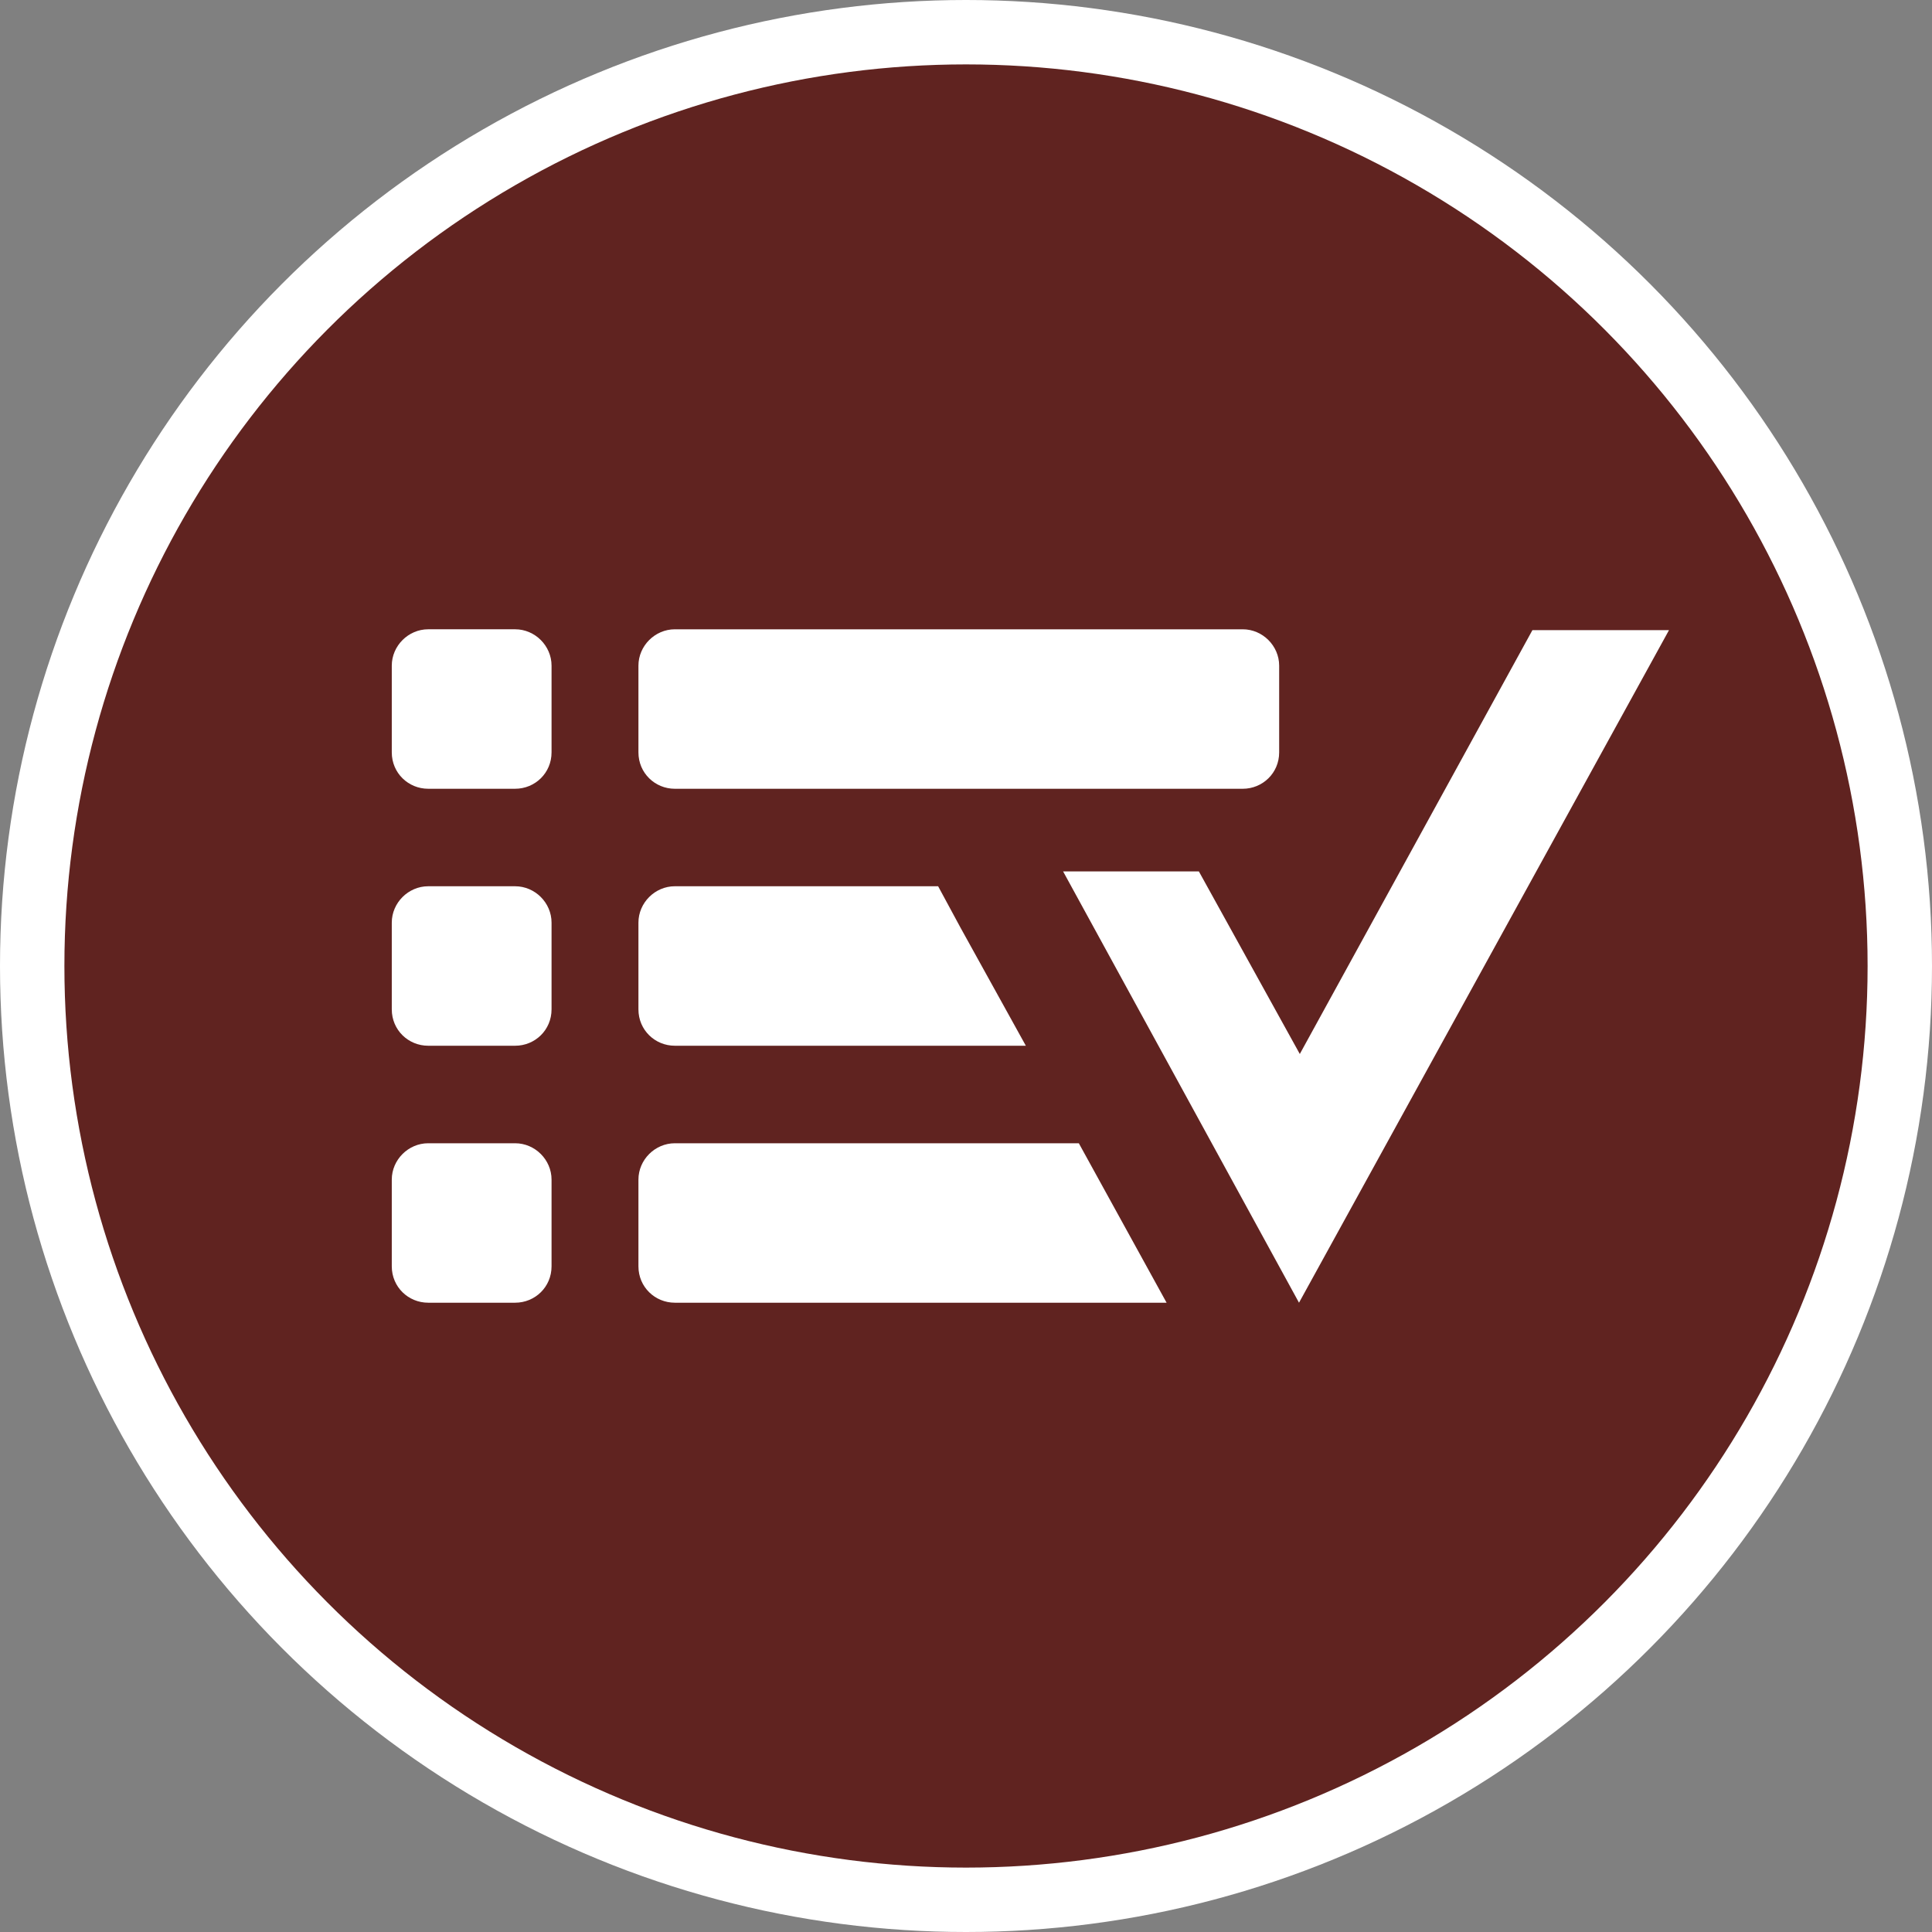
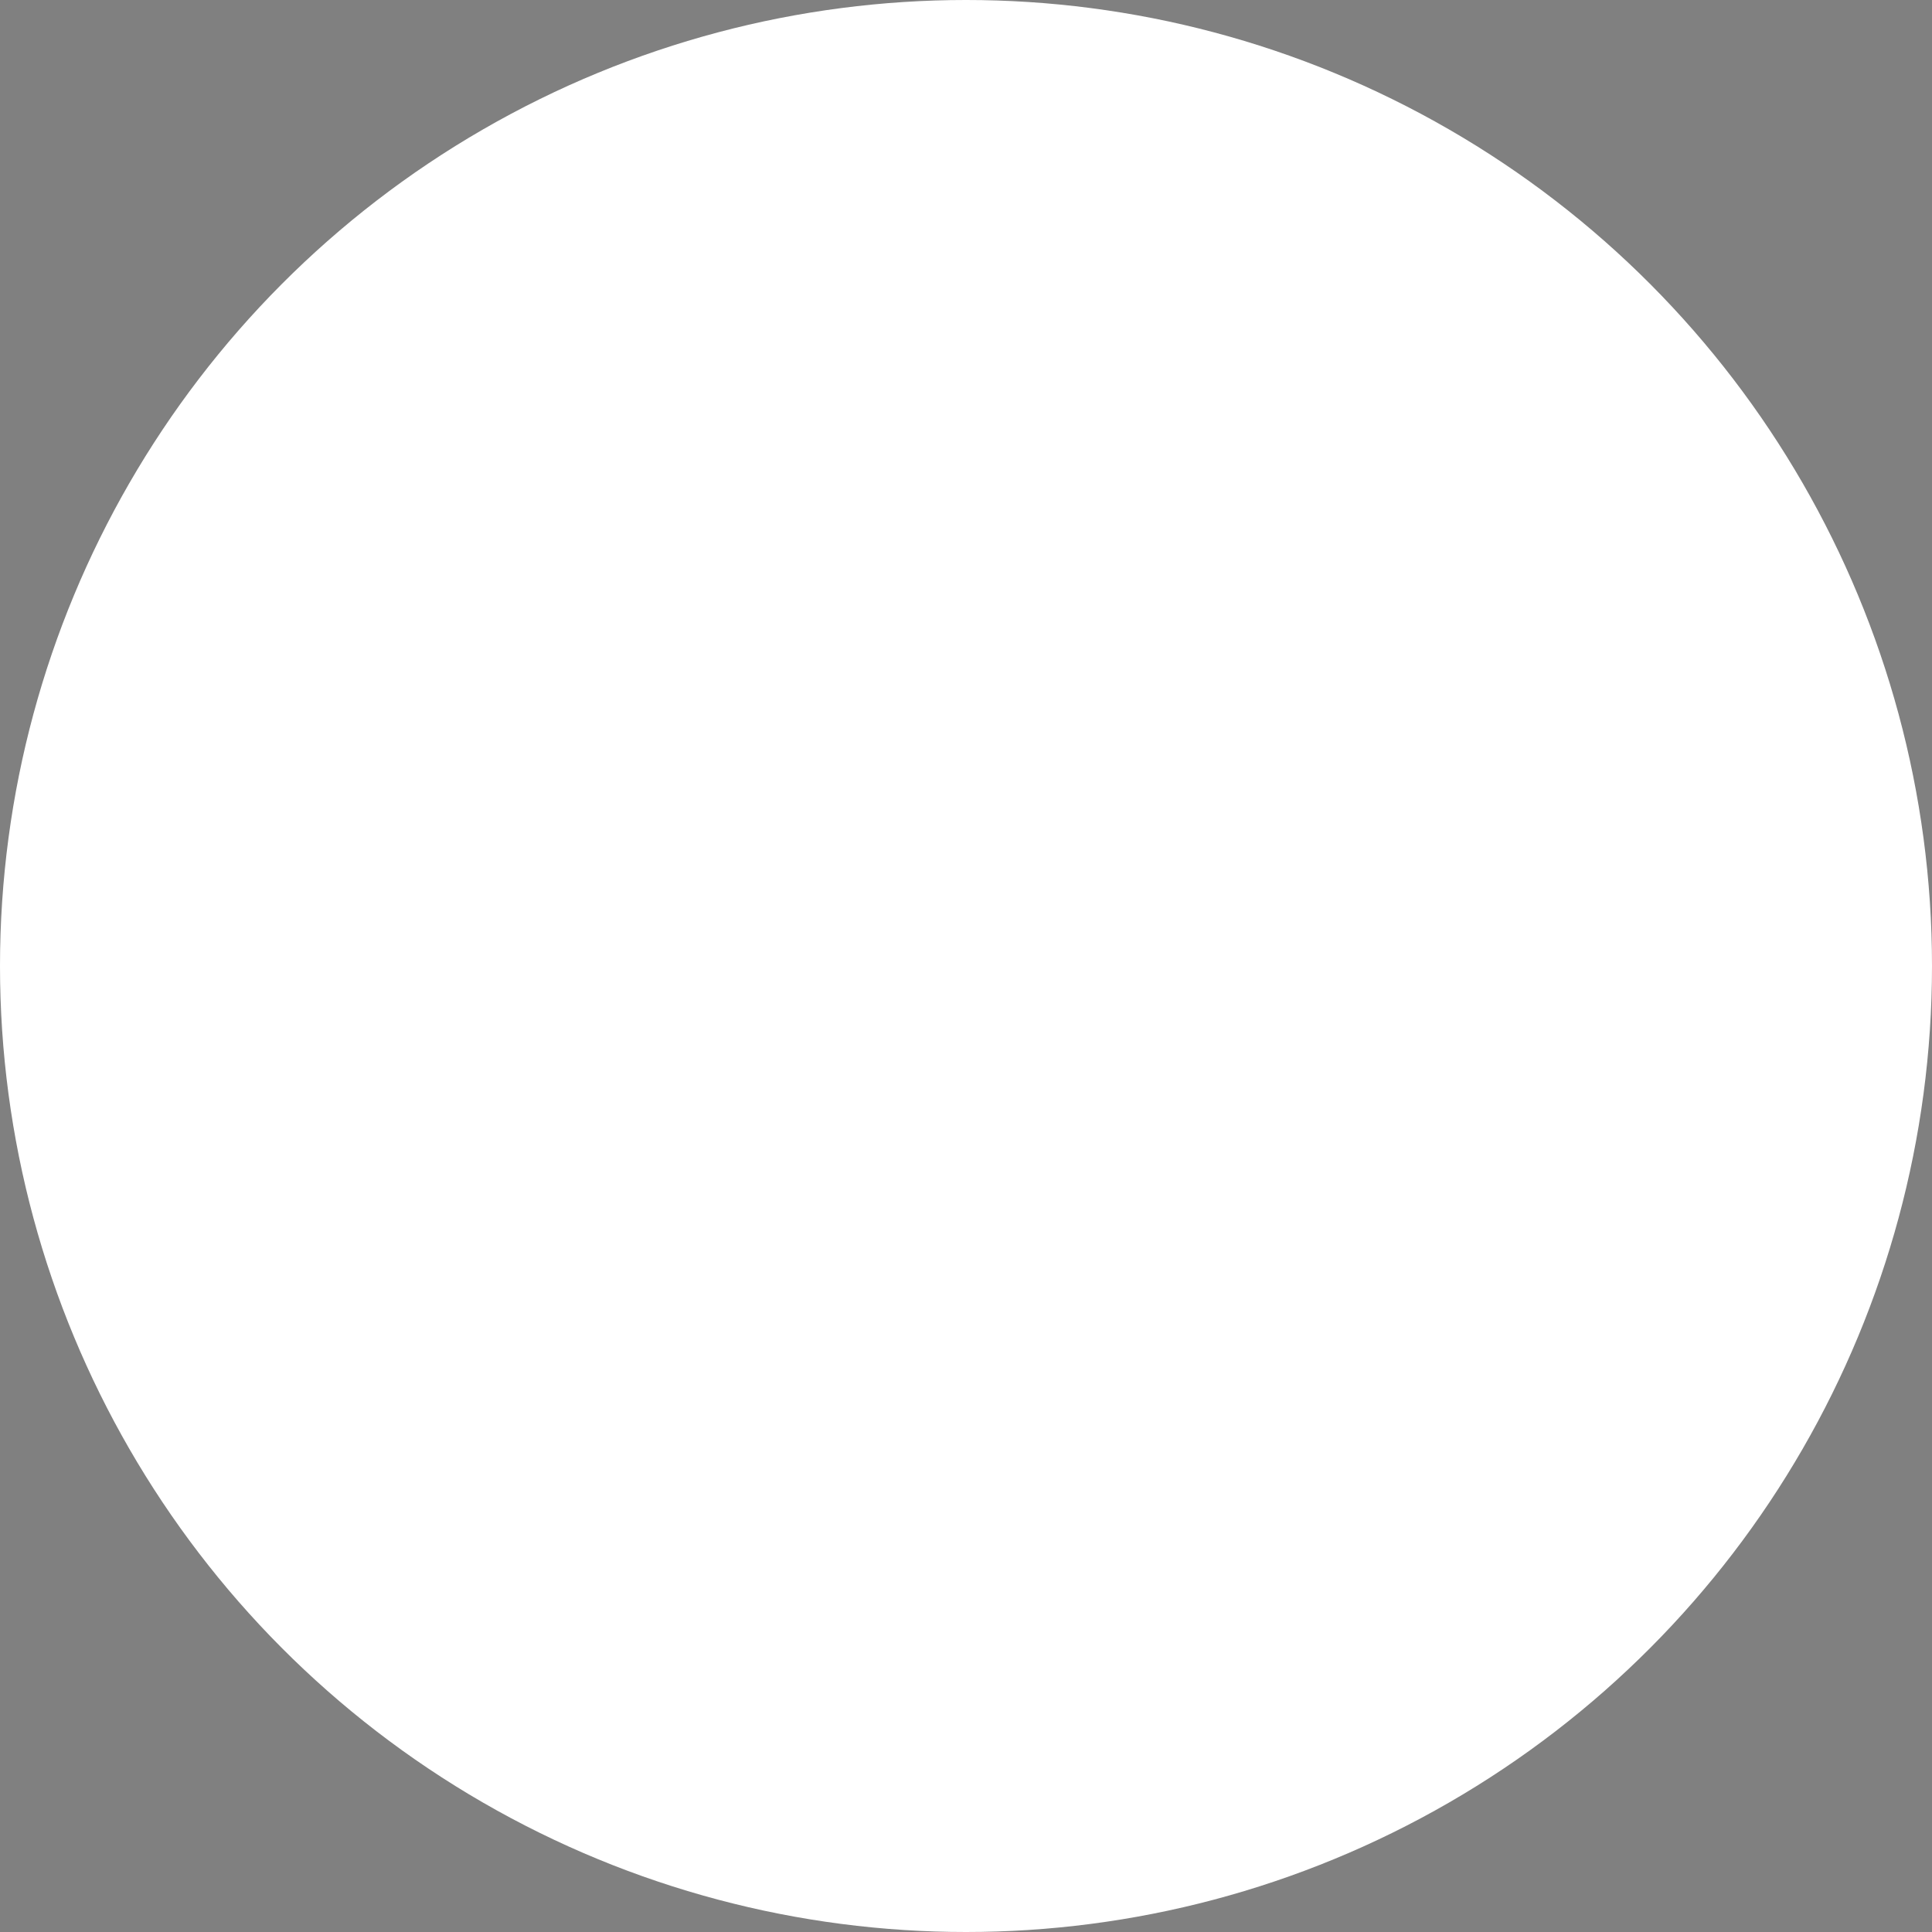
<svg xmlns="http://www.w3.org/2000/svg" version="1.1" id="Layer_1" x="0px" y="0px" width="150px" height="150px" viewBox="0 0 150 150" enable-background="new 0 0 150 150" xml:space="preserve">
  <rect x="0" y="0" width="150" height="150" fill="#808080" stroke="none" />
  <circle fill="#FFFFFF" cx="75" cy="75" r="75" />
-   <circle fill="#602320" cx="75" cy="75" r="70" />
  <g>
    <path fill-rule="evenodd" clip-rule="evenodd" fill="#FFFFFF" d="M129.582,48.922h-10.604l-18.061,32.91L93.08,67.656H82.539   l18.316,33.486L129.582,48.922L129.582,48.922L129.582,48.922z M39.994,68.809h-6.75c-1.539,0-2.826,1.283-2.826,2.824v6.734   c0,1.605,1.287,2.824,2.826,2.824h6.75c1.545,0,2.828-1.219,2.828-2.824v-6.734C42.822,70.092,41.539,68.809,39.994,68.809   L39.994,68.809z M83.76,88.762H52.396c-1.541,0-2.828,1.281-2.828,2.822v6.734c0,1.605,1.287,2.824,2.828,2.824h38.178   L83.76,88.762L83.76,88.762L83.76,88.762z M39.994,88.762h-6.75c-1.539,0-2.826,1.281-2.826,2.822v6.734   c0,1.605,1.287,2.824,2.826,2.824h6.75c1.545,0,2.828-1.219,2.828-2.824v-6.734C42.822,90.043,41.539,88.762,39.994,88.762   L39.994,88.762z M52.396,81.191h27.25l-5.076-9.174l-1.734-3.209H52.396c-1.541,0-2.828,1.283-2.828,2.824v6.734   C49.568,79.973,50.855,81.191,52.396,81.191L52.396,81.191z M39.994,48.857h-6.75c-1.539,0-2.826,1.283-2.826,2.824v6.734   c0,1.604,1.287,2.824,2.826,2.824h6.75c1.545,0,2.828-1.221,2.828-2.824v-6.734C42.822,50.141,41.539,48.857,39.994,48.857   L39.994,48.857z M99.314,51.682v6.734c0,1.604-1.287,2.824-2.83,2.824H52.396c-1.541,0-2.828-1.221-2.828-2.824v-6.734   c0-1.541,1.287-2.824,2.828-2.824h44.088C98.027,48.857,99.314,50.141,99.314,51.682L99.314,51.682z" />
  </g>
</svg>